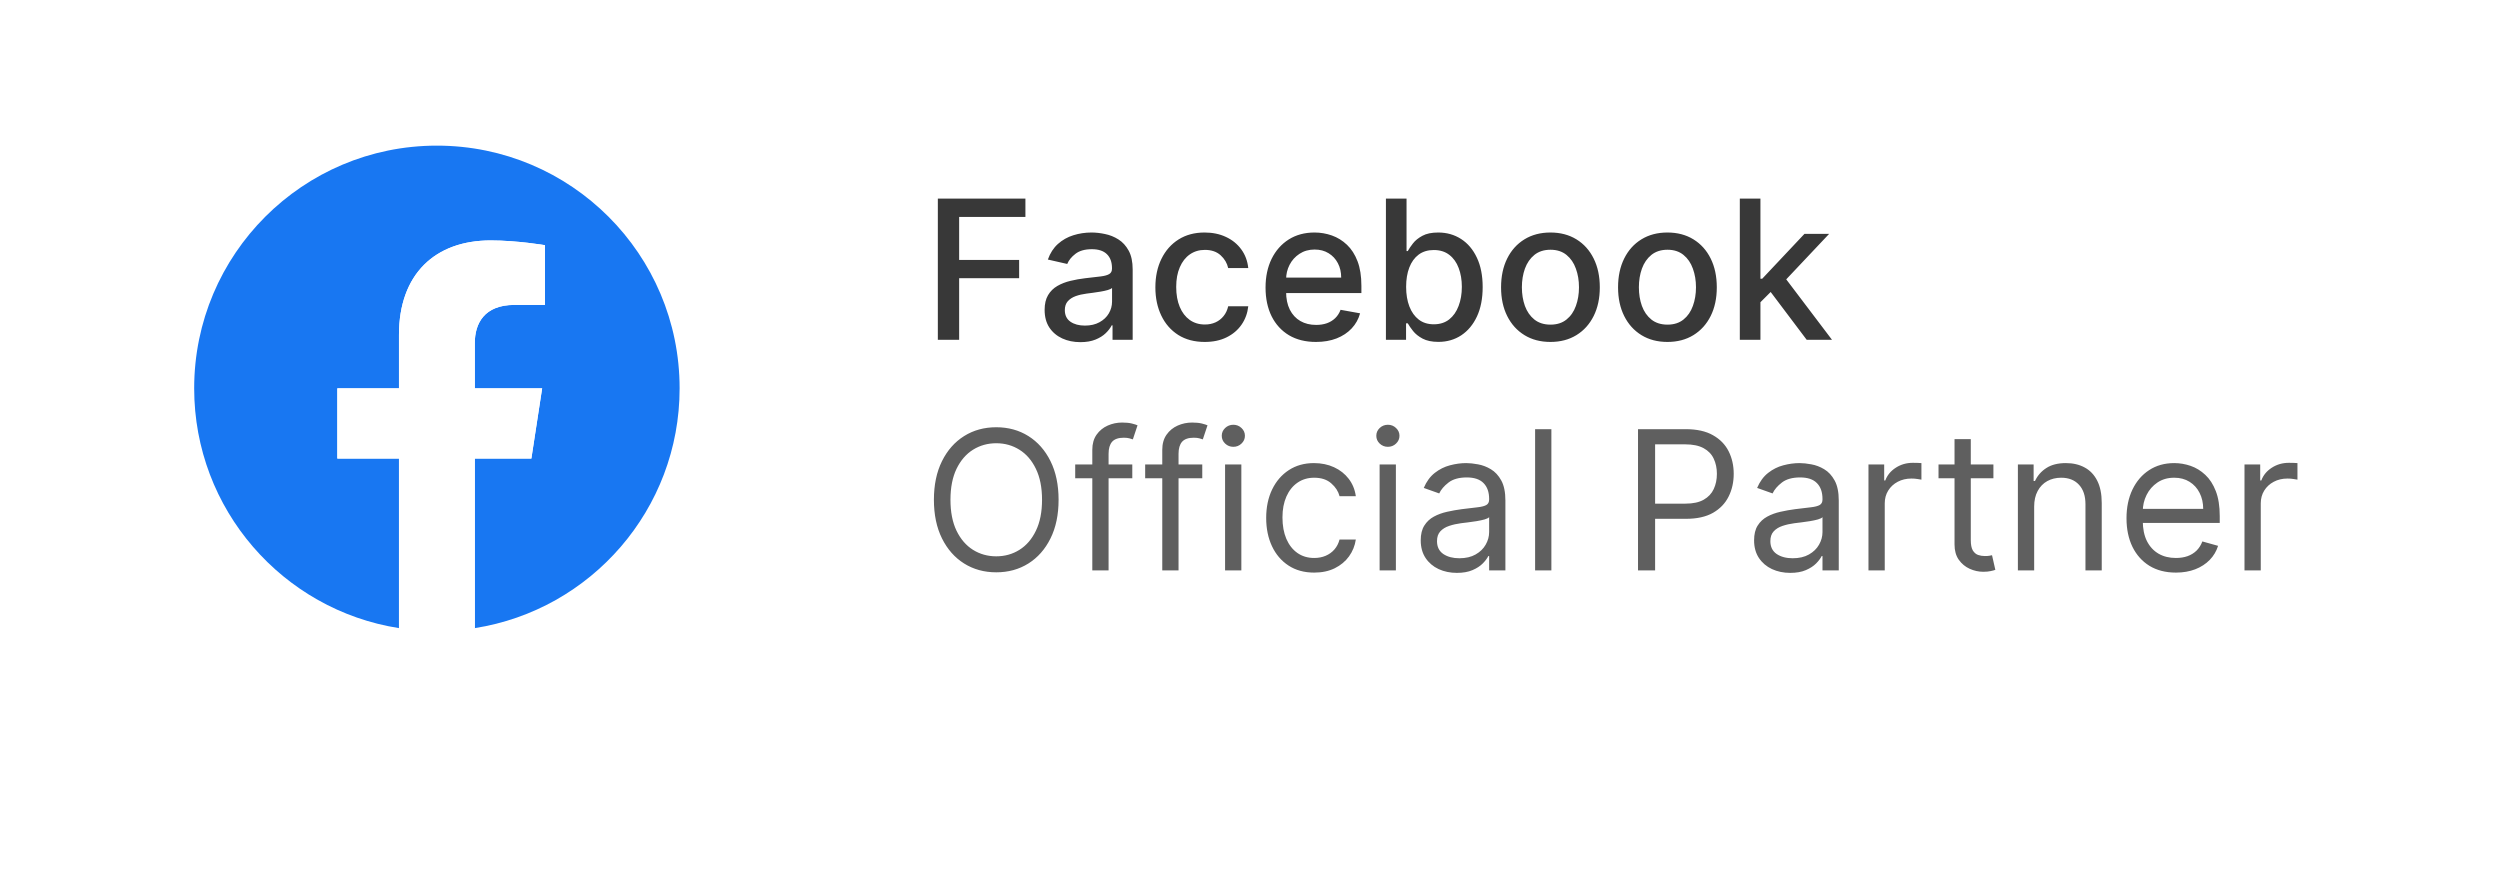
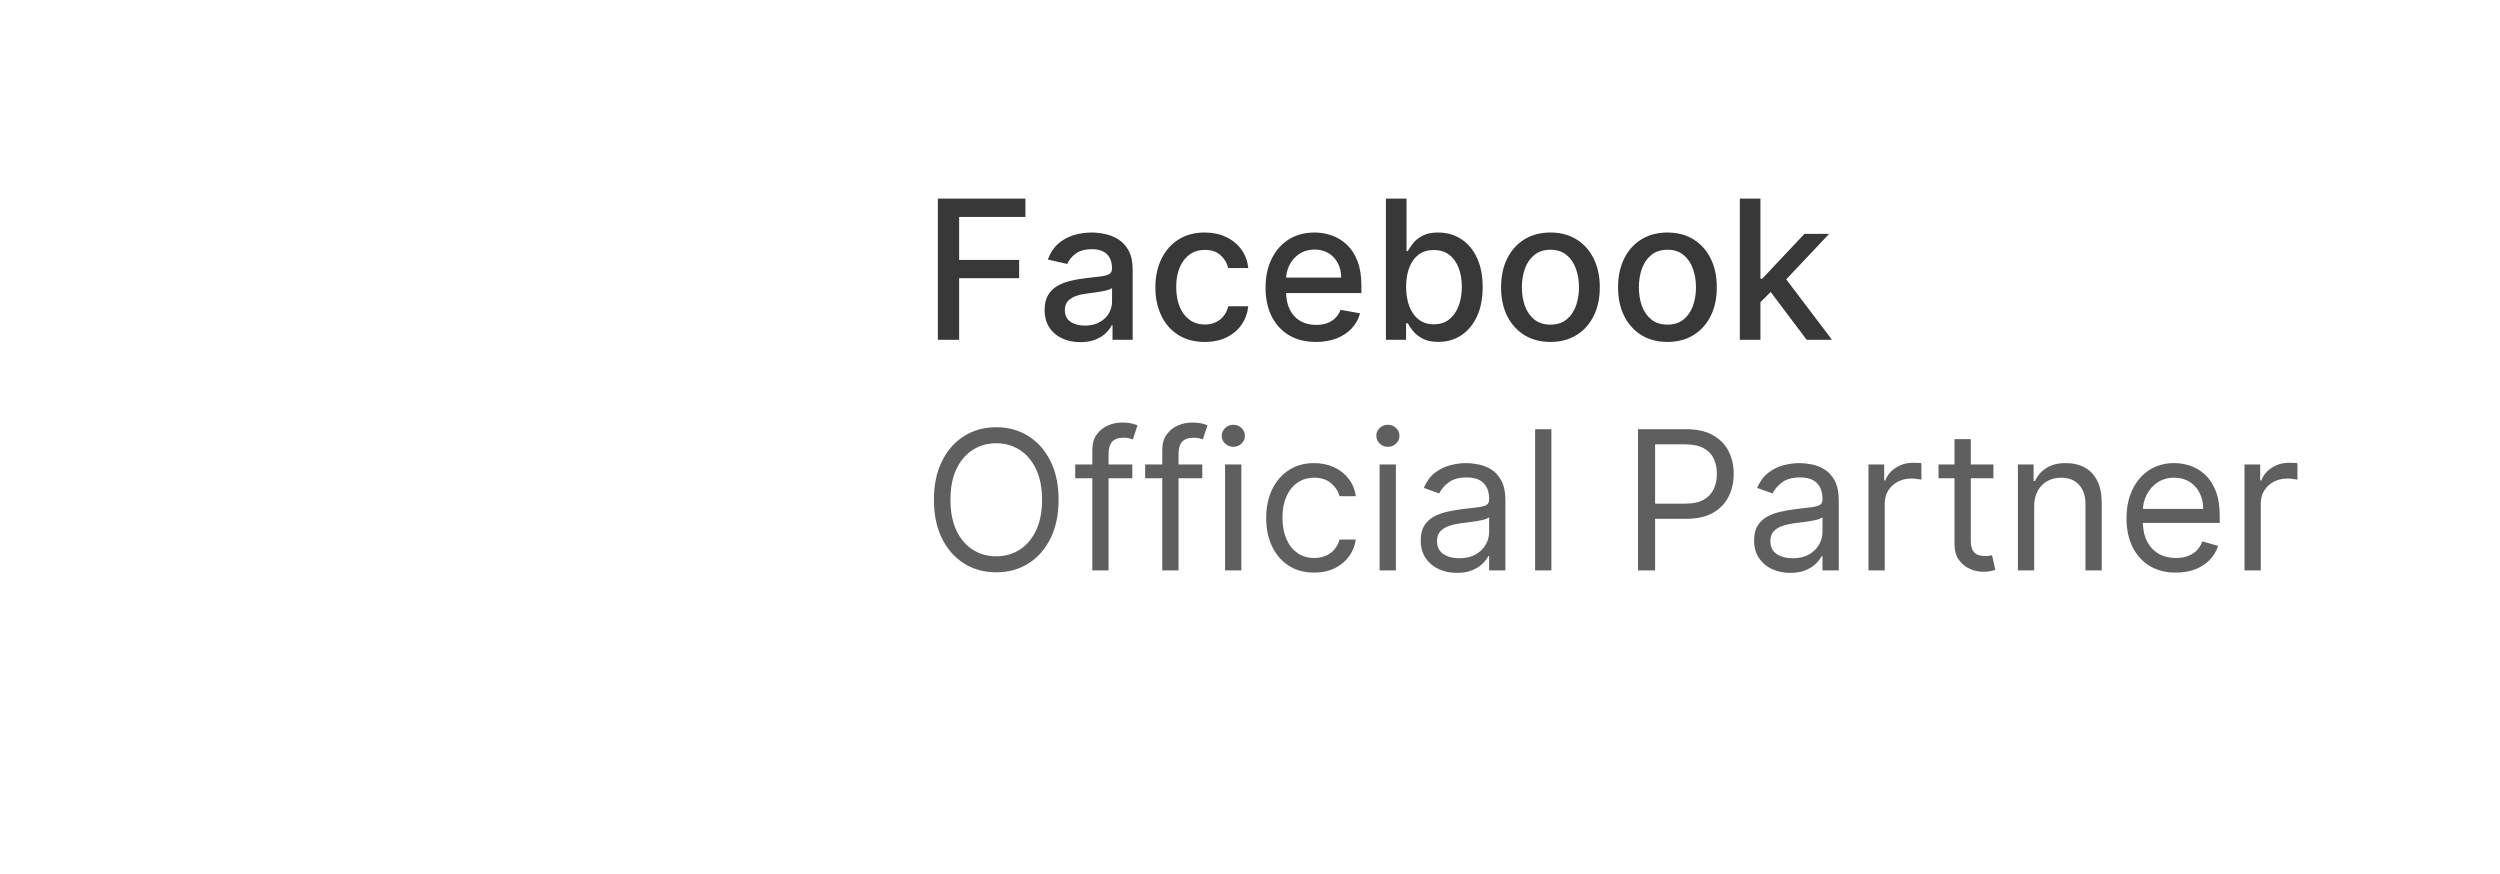
<svg xmlns="http://www.w3.org/2000/svg" width="206" height="72" viewBox="0 0 206 72" fill="none">
-   <rect x="36" y="5" width="170" height="54" rx="8" fill="white" />
  <path d="M77.278 28V16.364H84.494V17.875H79.034V21.421H83.977V22.926H79.034V28H77.278ZM89.026 28.193C88.472 28.193 87.972 28.091 87.526 27.886C87.079 27.678 86.724 27.377 86.463 26.983C86.206 26.589 86.077 26.106 86.077 25.534C86.077 25.042 86.171 24.636 86.361 24.318C86.55 24 86.806 23.748 87.128 23.562C87.45 23.377 87.81 23.237 88.207 23.142C88.605 23.047 89.01 22.975 89.423 22.926C89.946 22.866 90.37 22.816 90.696 22.778C91.022 22.737 91.258 22.671 91.406 22.579C91.554 22.489 91.628 22.341 91.628 22.136V22.097C91.628 21.6 91.488 21.216 91.207 20.943C90.931 20.671 90.518 20.534 89.969 20.534C89.397 20.534 88.946 20.661 88.617 20.915C88.291 21.165 88.065 21.443 87.94 21.75L86.344 21.386C86.533 20.856 86.81 20.428 87.173 20.102C87.541 19.773 87.963 19.534 88.44 19.386C88.918 19.235 89.419 19.159 89.946 19.159C90.294 19.159 90.664 19.201 91.054 19.284C91.448 19.364 91.815 19.511 92.156 19.727C92.501 19.943 92.783 20.252 93.003 20.653C93.222 21.051 93.332 21.568 93.332 22.204V28H91.673V26.807H91.605C91.495 27.026 91.331 27.242 91.111 27.454C90.891 27.667 90.609 27.843 90.264 27.983C89.919 28.123 89.507 28.193 89.026 28.193ZM89.395 26.829C89.865 26.829 90.266 26.737 90.599 26.551C90.937 26.366 91.192 26.123 91.367 25.824C91.544 25.521 91.633 25.197 91.633 24.852V23.727C91.573 23.788 91.456 23.845 91.281 23.898C91.111 23.947 90.916 23.991 90.696 24.028C90.476 24.062 90.262 24.095 90.054 24.125C89.846 24.151 89.671 24.174 89.531 24.193C89.202 24.235 88.901 24.305 88.628 24.403C88.359 24.502 88.143 24.644 87.98 24.829C87.821 25.011 87.742 25.254 87.742 25.557C87.742 25.977 87.897 26.296 88.207 26.511C88.518 26.724 88.914 26.829 89.395 26.829ZM99.271 28.176C98.427 28.176 97.699 27.985 97.09 27.602C96.483 27.216 96.017 26.684 95.692 26.006C95.366 25.328 95.203 24.551 95.203 23.676C95.203 22.79 95.37 22.008 95.703 21.329C96.037 20.648 96.506 20.116 97.112 19.733C97.718 19.35 98.432 19.159 99.254 19.159C99.917 19.159 100.508 19.282 101.027 19.528C101.546 19.771 101.964 20.112 102.283 20.551C102.605 20.991 102.796 21.504 102.857 22.091H101.203C101.112 21.682 100.904 21.329 100.578 21.034C100.256 20.739 99.824 20.591 99.283 20.591C98.809 20.591 98.394 20.716 98.038 20.966C97.686 21.212 97.412 21.564 97.215 22.023C97.017 22.477 96.919 23.015 96.919 23.636C96.919 24.273 97.016 24.822 97.209 25.284C97.402 25.746 97.675 26.104 98.027 26.358C98.383 26.612 98.802 26.739 99.283 26.739C99.605 26.739 99.896 26.68 100.158 26.562C100.423 26.441 100.644 26.269 100.822 26.046C101.004 25.822 101.131 25.553 101.203 25.239H102.857C102.796 25.803 102.612 26.307 102.305 26.75C101.999 27.193 101.588 27.542 101.072 27.796C100.561 28.049 99.961 28.176 99.271 28.176ZM108.435 28.176C107.575 28.176 106.834 27.992 106.213 27.625C105.596 27.254 105.118 26.733 104.781 26.062C104.448 25.388 104.281 24.599 104.281 23.693C104.281 22.799 104.448 22.011 104.781 21.329C105.118 20.648 105.588 20.116 106.19 19.733C106.796 19.35 107.505 19.159 108.315 19.159C108.808 19.159 109.285 19.241 109.747 19.403C110.209 19.566 110.624 19.822 110.991 20.171C111.359 20.519 111.649 20.972 111.861 21.528C112.073 22.081 112.179 22.754 112.179 23.546V24.148H105.241V22.875H110.514C110.514 22.428 110.423 22.032 110.241 21.688C110.06 21.339 109.804 21.064 109.474 20.864C109.149 20.663 108.766 20.562 108.327 20.562C107.849 20.562 107.433 20.68 107.077 20.915C106.724 21.146 106.452 21.449 106.259 21.824C106.069 22.195 105.974 22.599 105.974 23.034V24.028C105.974 24.612 106.077 25.108 106.281 25.517C106.49 25.926 106.779 26.239 107.151 26.454C107.522 26.667 107.955 26.773 108.452 26.773C108.774 26.773 109.067 26.727 109.332 26.636C109.598 26.542 109.827 26.401 110.02 26.216C110.213 26.03 110.361 25.801 110.463 25.528L112.071 25.818C111.942 26.292 111.711 26.706 111.378 27.062C111.048 27.415 110.634 27.689 110.134 27.886C109.637 28.079 109.071 28.176 108.435 28.176ZM114.2 28V16.364H115.899V20.688H116.001C116.1 20.506 116.242 20.296 116.428 20.057C116.613 19.818 116.871 19.61 117.2 19.432C117.53 19.25 117.965 19.159 118.507 19.159C119.212 19.159 119.84 19.337 120.393 19.693C120.946 20.049 121.38 20.562 121.695 21.233C122.013 21.903 122.172 22.71 122.172 23.653C122.172 24.597 122.015 25.405 121.7 26.079C121.386 26.75 120.954 27.267 120.405 27.631C119.856 27.991 119.229 28.171 118.524 28.171C117.994 28.171 117.56 28.081 117.223 27.903C116.89 27.725 116.628 27.517 116.439 27.278C116.25 27.04 116.104 26.828 116.001 26.642H115.859V28H114.2ZM115.865 23.636C115.865 24.25 115.954 24.788 116.132 25.25C116.31 25.712 116.568 26.074 116.905 26.335C117.242 26.593 117.655 26.722 118.143 26.722C118.651 26.722 119.075 26.587 119.416 26.318C119.757 26.046 120.015 25.676 120.189 25.21C120.367 24.744 120.456 24.22 120.456 23.636C120.456 23.061 120.369 22.544 120.195 22.085C120.024 21.627 119.767 21.265 119.422 21C119.081 20.735 118.655 20.602 118.143 20.602C117.651 20.602 117.234 20.729 116.893 20.983C116.556 21.237 116.301 21.591 116.126 22.046C115.952 22.5 115.865 23.03 115.865 23.636ZM127.756 28.176C126.938 28.176 126.223 27.989 125.614 27.614C125.004 27.239 124.53 26.714 124.193 26.04C123.856 25.366 123.688 24.578 123.688 23.676C123.688 22.771 123.856 21.979 124.193 21.301C124.53 20.623 125.004 20.097 125.614 19.722C126.223 19.347 126.938 19.159 127.756 19.159C128.574 19.159 129.288 19.347 129.898 19.722C130.508 20.097 130.981 20.623 131.318 21.301C131.655 21.979 131.824 22.771 131.824 23.676C131.824 24.578 131.655 25.366 131.318 26.04C130.981 26.714 130.508 27.239 129.898 27.614C129.288 27.989 128.574 28.176 127.756 28.176ZM127.761 26.75C128.292 26.75 128.731 26.61 129.08 26.329C129.428 26.049 129.686 25.676 129.852 25.21C130.023 24.744 130.108 24.231 130.108 23.671C130.108 23.114 130.023 22.602 129.852 22.136C129.686 21.667 129.428 21.29 129.08 21.006C128.731 20.722 128.292 20.579 127.761 20.579C127.227 20.579 126.784 20.722 126.432 21.006C126.083 21.29 125.824 21.667 125.653 22.136C125.487 22.602 125.403 23.114 125.403 23.671C125.403 24.231 125.487 24.744 125.653 25.21C125.824 25.676 126.083 26.049 126.432 26.329C126.784 26.61 127.227 26.75 127.761 26.75ZM137.396 28.176C136.578 28.176 135.864 27.989 135.254 27.614C134.644 27.239 134.171 26.714 133.834 26.04C133.497 25.366 133.328 24.578 133.328 23.676C133.328 22.771 133.497 21.979 133.834 21.301C134.171 20.623 134.644 20.097 135.254 19.722C135.864 19.347 136.578 19.159 137.396 19.159C138.214 19.159 138.929 19.347 139.538 19.722C140.148 20.097 140.622 20.623 140.959 21.301C141.296 21.979 141.464 22.771 141.464 23.676C141.464 24.578 141.296 25.366 140.959 26.04C140.622 26.714 140.148 27.239 139.538 27.614C138.929 27.989 138.214 28.176 137.396 28.176ZM137.402 26.75C137.932 26.75 138.372 26.61 138.72 26.329C139.069 26.049 139.326 25.676 139.493 25.21C139.663 24.744 139.749 24.231 139.749 23.671C139.749 23.114 139.663 22.602 139.493 22.136C139.326 21.667 139.069 21.29 138.72 21.006C138.372 20.722 137.932 20.579 137.402 20.579C136.868 20.579 136.425 20.722 136.072 21.006C135.724 21.29 135.464 21.667 135.294 22.136C135.127 22.602 135.044 23.114 135.044 23.671C135.044 24.231 135.127 24.744 135.294 25.21C135.464 25.676 135.724 26.049 136.072 26.329C136.425 26.61 136.868 26.75 137.402 26.75ZM144.923 25.04L144.912 22.966H145.207L148.685 19.273H150.719L146.753 23.477H146.486L144.923 25.04ZM143.361 28V16.364H145.06V28H143.361ZM148.872 28L145.747 23.852L146.918 22.665L150.957 28H148.872Z" fill="#383838" />
  <path d="M87.227 41.182C87.227 42.409 87.006 43.47 86.562 44.364C86.119 45.258 85.511 45.947 84.739 46.432C83.966 46.917 83.083 47.159 82.091 47.159C81.099 47.159 80.216 46.917 79.443 46.432C78.671 45.947 78.062 45.258 77.619 44.364C77.176 43.47 76.954 42.409 76.954 41.182C76.954 39.955 77.176 38.894 77.619 38C78.062 37.106 78.671 36.417 79.443 35.932C80.216 35.447 81.099 35.205 82.091 35.205C83.083 35.205 83.966 35.447 84.739 35.932C85.511 36.417 86.119 37.106 86.562 38C87.006 38.894 87.227 39.955 87.227 41.182ZM85.864 41.182C85.864 40.174 85.695 39.324 85.358 38.631C85.025 37.938 84.572 37.413 84 37.057C83.432 36.701 82.796 36.523 82.091 36.523C81.386 36.523 80.748 36.701 80.176 37.057C79.608 37.413 79.155 37.938 78.818 38.631C78.485 39.324 78.318 40.174 78.318 41.182C78.318 42.189 78.485 43.04 78.818 43.733C79.155 44.426 79.608 44.951 80.176 45.307C80.748 45.663 81.386 45.841 82.091 45.841C82.796 45.841 83.432 45.663 84 45.307C84.572 44.951 85.025 44.426 85.358 43.733C85.695 43.04 85.864 42.189 85.864 41.182ZM93.301 38.273V39.409H88.597V38.273H93.301ZM90.006 47V37.068C90.006 36.568 90.123 36.151 90.358 35.818C90.593 35.485 90.898 35.235 91.273 35.068C91.648 34.901 92.044 34.818 92.46 34.818C92.79 34.818 93.059 34.845 93.267 34.898C93.475 34.951 93.631 35 93.733 35.045L93.347 36.205C93.278 36.182 93.184 36.153 93.062 36.119C92.945 36.085 92.79 36.068 92.597 36.068C92.153 36.068 91.833 36.18 91.636 36.403C91.443 36.627 91.347 36.955 91.347 37.386V47H90.006ZM99.067 38.273V39.409H94.362V38.273H99.067ZM95.771 47V37.068C95.771 36.568 95.889 36.151 96.124 35.818C96.358 35.485 96.663 35.235 97.038 35.068C97.413 34.901 97.809 34.818 98.226 34.818C98.555 34.818 98.824 34.845 99.033 34.898C99.241 34.951 99.396 35 99.499 35.045L99.112 36.205C99.044 36.182 98.949 36.153 98.828 36.119C98.711 36.085 98.555 36.068 98.362 36.068C97.919 36.068 97.599 36.18 97.402 36.403C97.209 36.627 97.112 36.955 97.112 37.386V47H95.771ZM100.946 47V38.273H102.287V47H100.946ZM101.628 36.818C101.366 36.818 101.141 36.729 100.952 36.551C100.766 36.373 100.673 36.159 100.673 35.909C100.673 35.659 100.766 35.445 100.952 35.267C101.141 35.089 101.366 35 101.628 35C101.889 35 102.113 35.089 102.298 35.267C102.488 35.445 102.582 35.659 102.582 35.909C102.582 36.159 102.488 36.373 102.298 36.551C102.113 36.729 101.889 36.818 101.628 36.818ZM108.288 47.182C107.47 47.182 106.766 46.989 106.175 46.602C105.584 46.216 105.129 45.684 104.811 45.006C104.493 44.328 104.334 43.553 104.334 42.682C104.334 41.795 104.497 41.013 104.822 40.335C105.152 39.653 105.61 39.121 106.197 38.739C106.788 38.352 107.478 38.159 108.266 38.159C108.879 38.159 109.432 38.273 109.925 38.5C110.417 38.727 110.821 39.045 111.135 39.455C111.449 39.864 111.644 40.341 111.72 40.886H110.379C110.277 40.489 110.05 40.136 109.697 39.83C109.349 39.519 108.879 39.364 108.288 39.364C107.766 39.364 107.307 39.5 106.913 39.773C106.523 40.042 106.218 40.422 105.999 40.915C105.783 41.403 105.675 41.977 105.675 42.636C105.675 43.311 105.781 43.898 105.993 44.398C106.209 44.898 106.512 45.286 106.902 45.562C107.296 45.839 107.758 45.977 108.288 45.977C108.637 45.977 108.953 45.917 109.237 45.795C109.521 45.674 109.762 45.5 109.959 45.273C110.156 45.045 110.296 44.773 110.379 44.455H111.72C111.644 44.97 111.457 45.434 111.158 45.847C110.862 46.256 110.47 46.581 109.982 46.824C109.497 47.062 108.932 47.182 108.288 47.182ZM113.68 47V38.273H115.021V47H113.68ZM114.362 36.818C114.101 36.818 113.875 36.729 113.686 36.551C113.5 36.373 113.408 36.159 113.408 35.909C113.408 35.659 113.5 35.445 113.686 35.267C113.875 35.089 114.101 35 114.362 35C114.624 35 114.847 35.089 115.033 35.267C115.222 35.445 115.317 35.659 115.317 35.909C115.317 36.159 115.222 36.373 115.033 36.551C114.847 36.729 114.624 36.818 114.362 36.818ZM120.045 47.205C119.492 47.205 118.991 47.1 118.54 46.892C118.089 46.68 117.731 46.375 117.466 45.977C117.201 45.576 117.068 45.091 117.068 44.523C117.068 44.023 117.167 43.617 117.364 43.307C117.561 42.992 117.824 42.746 118.153 42.568C118.483 42.39 118.847 42.258 119.244 42.17C119.646 42.08 120.049 42.008 120.455 41.955C120.985 41.886 121.415 41.835 121.744 41.801C122.078 41.763 122.32 41.701 122.472 41.614C122.627 41.526 122.705 41.375 122.705 41.159V41.114C122.705 40.553 122.551 40.117 122.244 39.807C121.941 39.496 121.481 39.341 120.864 39.341C120.223 39.341 119.722 39.481 119.358 39.761C118.994 40.042 118.739 40.341 118.591 40.659L117.318 40.205C117.545 39.674 117.848 39.261 118.227 38.966C118.61 38.667 119.027 38.458 119.477 38.341C119.932 38.22 120.379 38.159 120.818 38.159C121.098 38.159 121.42 38.193 121.784 38.261C122.152 38.326 122.506 38.46 122.847 38.665C123.191 38.869 123.477 39.178 123.705 39.591C123.932 40.004 124.045 40.557 124.045 41.25V47H122.705V45.818H122.636C122.545 46.008 122.394 46.21 122.182 46.426C121.97 46.642 121.688 46.826 121.335 46.977C120.983 47.129 120.553 47.205 120.045 47.205ZM120.25 46C120.78 46 121.227 45.896 121.591 45.688C121.958 45.479 122.235 45.21 122.42 44.881C122.61 44.551 122.705 44.205 122.705 43.841V42.614C122.648 42.682 122.523 42.744 122.33 42.801C122.14 42.854 121.92 42.901 121.67 42.943C121.424 42.981 121.184 43.015 120.949 43.045C120.718 43.072 120.53 43.095 120.386 43.114C120.038 43.159 119.712 43.233 119.409 43.335C119.11 43.434 118.867 43.583 118.682 43.784C118.5 43.981 118.409 44.25 118.409 44.591C118.409 45.057 118.581 45.409 118.926 45.648C119.275 45.883 119.716 46 120.25 46ZM127.834 35.364V47H126.493V35.364H127.834ZM134.972 47V35.364H138.903C139.816 35.364 140.563 35.528 141.142 35.858C141.725 36.184 142.157 36.625 142.438 37.182C142.718 37.739 142.858 38.36 142.858 39.045C142.858 39.731 142.718 40.354 142.438 40.915C142.161 41.475 141.733 41.922 141.153 42.256C140.574 42.585 139.831 42.75 138.926 42.75H136.108V41.5H138.881C139.506 41.5 140.008 41.392 140.386 41.176C140.765 40.96 141.04 40.669 141.21 40.301C141.384 39.93 141.472 39.511 141.472 39.045C141.472 38.58 141.384 38.163 141.21 37.795C141.04 37.428 140.763 37.14 140.381 36.932C139.998 36.72 139.491 36.614 138.858 36.614H136.381V47H134.972ZM147.514 47.205C146.961 47.205 146.459 47.1 146.009 46.892C145.558 46.68 145.2 46.375 144.935 45.977C144.67 45.576 144.537 45.091 144.537 44.523C144.537 44.023 144.635 43.617 144.832 43.307C145.029 42.992 145.293 42.746 145.622 42.568C145.952 42.39 146.315 42.258 146.713 42.17C147.115 42.08 147.518 42.008 147.923 41.955C148.454 41.886 148.884 41.835 149.213 41.801C149.546 41.763 149.789 41.701 149.94 41.614C150.096 41.526 150.173 41.375 150.173 41.159V41.114C150.173 40.553 150.02 40.117 149.713 39.807C149.41 39.496 148.95 39.341 148.332 39.341C147.692 39.341 147.19 39.481 146.827 39.761C146.463 40.042 146.207 40.341 146.06 40.659L144.787 40.205C145.014 39.674 145.317 39.261 145.696 38.966C146.079 38.667 146.495 38.458 146.946 38.341C147.401 38.22 147.848 38.159 148.287 38.159C148.567 38.159 148.889 38.193 149.253 38.261C149.62 38.326 149.974 38.46 150.315 38.665C150.66 38.869 150.946 39.178 151.173 39.591C151.401 40.004 151.514 40.557 151.514 41.25V47H150.173V45.818H150.105C150.014 46.008 149.863 46.21 149.651 46.426C149.438 46.642 149.156 46.826 148.804 46.977C148.452 47.129 148.022 47.205 147.514 47.205ZM147.719 46C148.249 46 148.696 45.896 149.06 45.688C149.427 45.479 149.704 45.21 149.889 44.881C150.079 44.551 150.173 44.205 150.173 43.841V42.614C150.116 42.682 149.991 42.744 149.798 42.801C149.609 42.854 149.389 42.901 149.139 42.943C148.893 42.981 148.652 43.015 148.418 43.045C148.187 43.072 147.999 43.095 147.855 43.114C147.507 43.159 147.181 43.233 146.878 43.335C146.579 43.434 146.336 43.583 146.151 43.784C145.969 43.981 145.878 44.25 145.878 44.591C145.878 45.057 146.05 45.409 146.395 45.648C146.743 45.883 147.185 46 147.719 46ZM153.962 47V38.273H155.257V39.591H155.348C155.507 39.159 155.795 38.809 156.212 38.54C156.628 38.271 157.098 38.136 157.621 38.136C157.719 38.136 157.842 38.138 157.99 38.142C158.138 38.146 158.25 38.151 158.325 38.159V39.523C158.28 39.511 158.176 39.494 158.013 39.472C157.854 39.445 157.685 39.432 157.507 39.432C157.083 39.432 156.704 39.521 156.371 39.699C156.041 39.873 155.78 40.115 155.587 40.426C155.397 40.733 155.303 41.083 155.303 41.477V47H153.962ZM164.257 38.273V39.409H159.734V38.273H164.257ZM161.053 36.182H162.393V44.5C162.393 44.879 162.448 45.163 162.558 45.352C162.672 45.538 162.816 45.663 162.99 45.727C163.168 45.788 163.356 45.818 163.553 45.818C163.7 45.818 163.821 45.811 163.916 45.795C164.011 45.776 164.087 45.761 164.143 45.75L164.416 46.955C164.325 46.989 164.198 47.023 164.036 47.057C163.873 47.095 163.666 47.114 163.416 47.114C163.037 47.114 162.666 47.032 162.303 46.869C161.943 46.706 161.643 46.458 161.405 46.125C161.17 45.792 161.053 45.371 161.053 44.864V36.182ZM167.615 41.75V47H166.274V38.273H167.57V39.636H167.683C167.888 39.193 168.198 38.837 168.615 38.568C169.032 38.295 169.57 38.159 170.229 38.159C170.82 38.159 171.337 38.28 171.78 38.523C172.223 38.761 172.568 39.125 172.814 39.614C173.06 40.099 173.183 40.712 173.183 41.455V47H171.842V41.545C171.842 40.86 171.664 40.326 171.308 39.943C170.952 39.557 170.464 39.364 169.842 39.364C169.414 39.364 169.032 39.456 168.695 39.642C168.361 39.828 168.098 40.099 167.905 40.455C167.712 40.811 167.615 41.242 167.615 41.75ZM179.293 47.182C178.452 47.182 177.726 46.996 177.116 46.625C176.51 46.25 176.043 45.727 175.713 45.057C175.387 44.383 175.224 43.599 175.224 42.705C175.224 41.811 175.387 41.023 175.713 40.341C176.043 39.655 176.501 39.121 177.088 38.739C177.679 38.352 178.368 38.159 179.156 38.159C179.611 38.159 180.06 38.235 180.503 38.386C180.946 38.538 181.349 38.784 181.713 39.125C182.077 39.462 182.366 39.909 182.582 40.466C182.798 41.023 182.906 41.708 182.906 42.523V43.091H176.179V41.932H181.543C181.543 41.439 181.444 41 181.247 40.614C181.054 40.227 180.777 39.922 180.418 39.699C180.062 39.475 179.641 39.364 179.156 39.364C178.622 39.364 178.16 39.496 177.77 39.761C177.384 40.023 177.086 40.364 176.878 40.784C176.67 41.205 176.565 41.655 176.565 42.136V42.909C176.565 43.568 176.679 44.127 176.906 44.585C177.137 45.04 177.457 45.386 177.866 45.625C178.276 45.86 178.751 45.977 179.293 45.977C179.645 45.977 179.963 45.928 180.247 45.83C180.535 45.727 180.783 45.576 180.991 45.375C181.2 45.17 181.361 44.917 181.474 44.614L182.77 44.977C182.634 45.417 182.404 45.803 182.082 46.136C181.76 46.466 181.363 46.724 180.889 46.909C180.416 47.091 179.884 47.182 179.293 47.182ZM184.946 47V38.273H186.241V39.591H186.332C186.491 39.159 186.779 38.809 187.196 38.54C187.613 38.271 188.082 38.136 188.605 38.136C188.704 38.136 188.827 38.138 188.974 38.142C189.122 38.146 189.234 38.151 189.31 38.159V39.523C189.264 39.511 189.16 39.494 188.997 39.472C188.838 39.445 188.67 39.432 188.491 39.432C188.067 39.432 187.688 39.521 187.355 39.699C187.026 39.873 186.764 40.115 186.571 40.426C186.382 40.733 186.287 41.083 186.287 41.477V47H184.946Z" fill="#383838" fill-opacity="0.8" />
  <g filter="url(#filter0_d_3493_631)">
    <circle cx="36" cy="32" r="32" fill="white" />
  </g>
-   <path d="M56 32C56 20.954 47.046 12 36 12C24.954 12 16 20.954 16 32C16 41.982 23.314 50.257 32.875 51.757V37.781H27.797V32H32.875V27.594C32.875 22.581 35.861 19.812 40.429 19.812C42.617 19.812 44.906 20.203 44.906 20.203V25.125H42.384C39.9 25.125 39.125 26.667 39.125 28.25V32H44.672L43.785 37.781H39.125V51.757C48.686 50.257 56 41.982 56 32Z" fill="#1877F2" />
  <path d="M43.785 37.781L44.672 32H39.125V28.25C39.125 26.668 39.9 25.125 42.384 25.125H44.906V20.203C44.906 20.203 42.618 19.812 40.429 19.812C35.861 19.812 32.875 22.581 32.875 27.594V32H27.797V37.781H32.875V51.757C34.946 52.081 37.054 52.081 39.125 51.757V37.781H43.785Z" fill="white" />
  <defs>
    <filter id="filter0_d_3493_631" x="0" y="0" width="72" height="72" filterUnits="userSpaceOnUse" color-interpolation-filters="sRGB">
      <feFlood flood-opacity="0" result="BackgroundImageFix" />
      <feColorMatrix in="SourceAlpha" type="matrix" values="0 0 0 0 0 0 0 0 0 0 0 0 0 0 0 0 0 0 127 0" result="hardAlpha" />
      <feOffset dy="4" />
      <feGaussianBlur stdDeviation="2" />
      <feComposite in2="hardAlpha" operator="out" />
      <feColorMatrix type="matrix" values="0 0 0 0 0 0 0 0 0 0 0 0 0 0 0 0 0 0 0.12 0" />
      <feBlend mode="normal" in2="BackgroundImageFix" result="effect1_dropShadow_3493_631" />
      <feBlend mode="normal" in="SourceGraphic" in2="effect1_dropShadow_3493_631" result="shape" />
    </filter>
  </defs>
</svg>